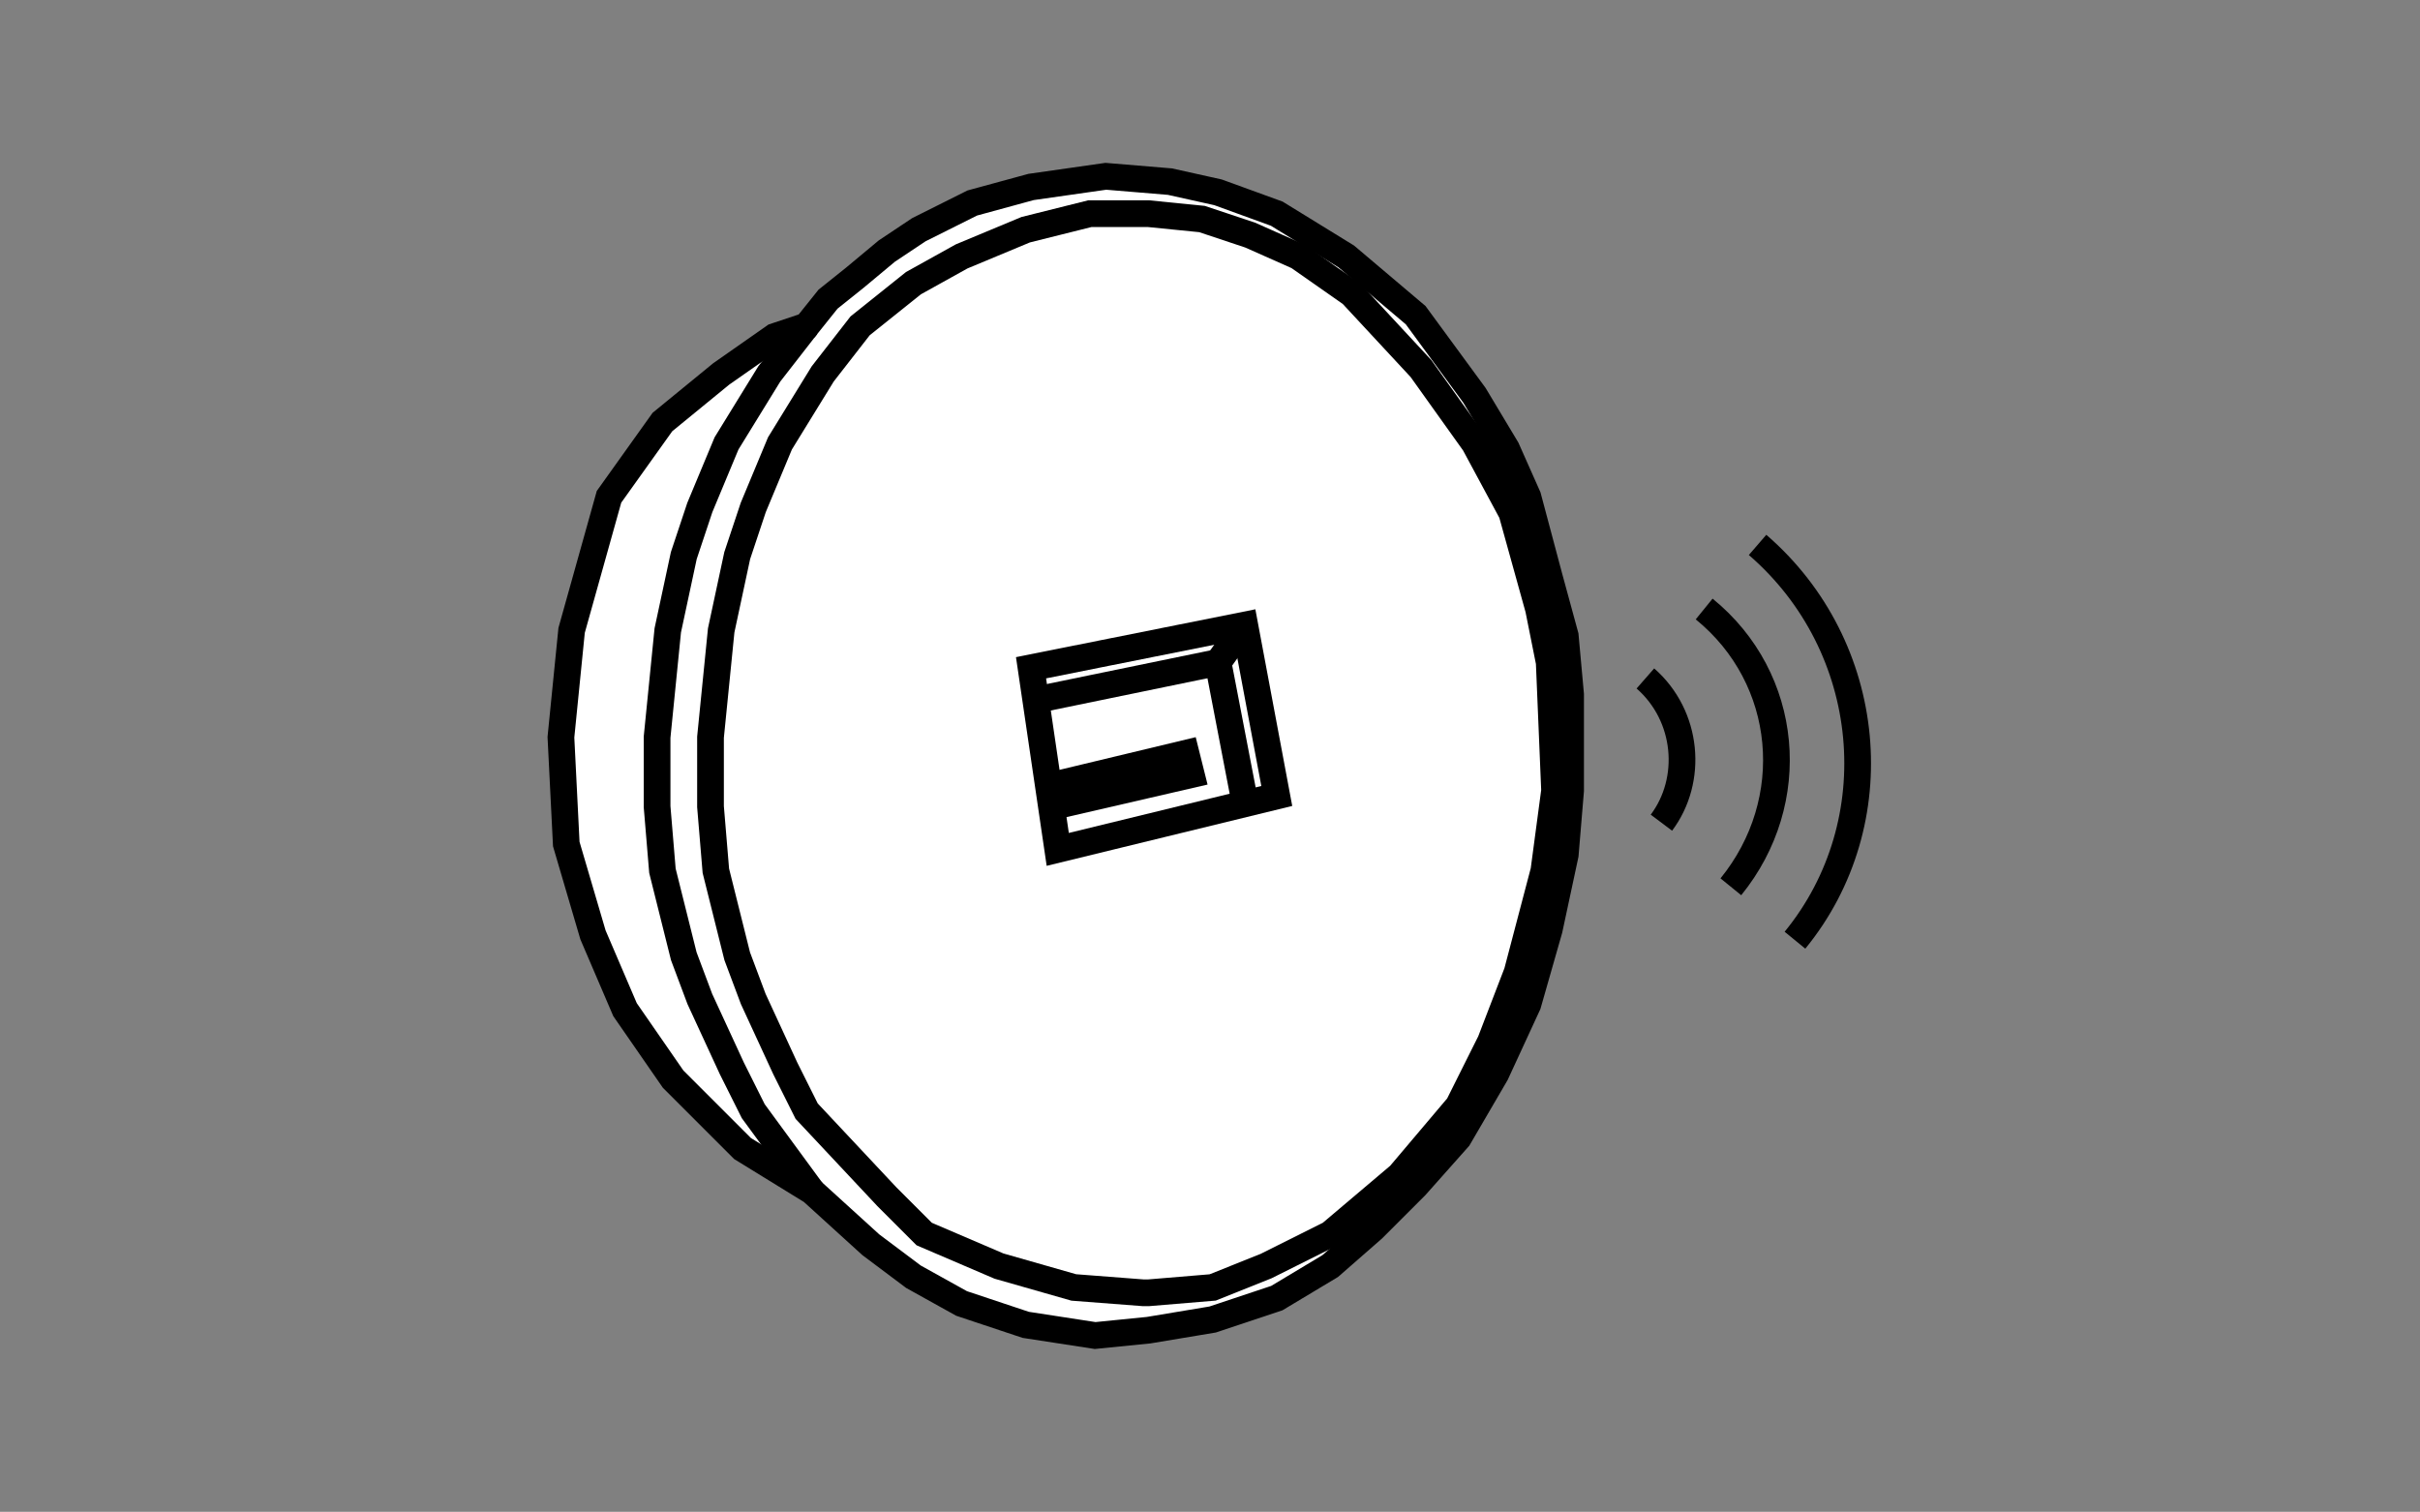
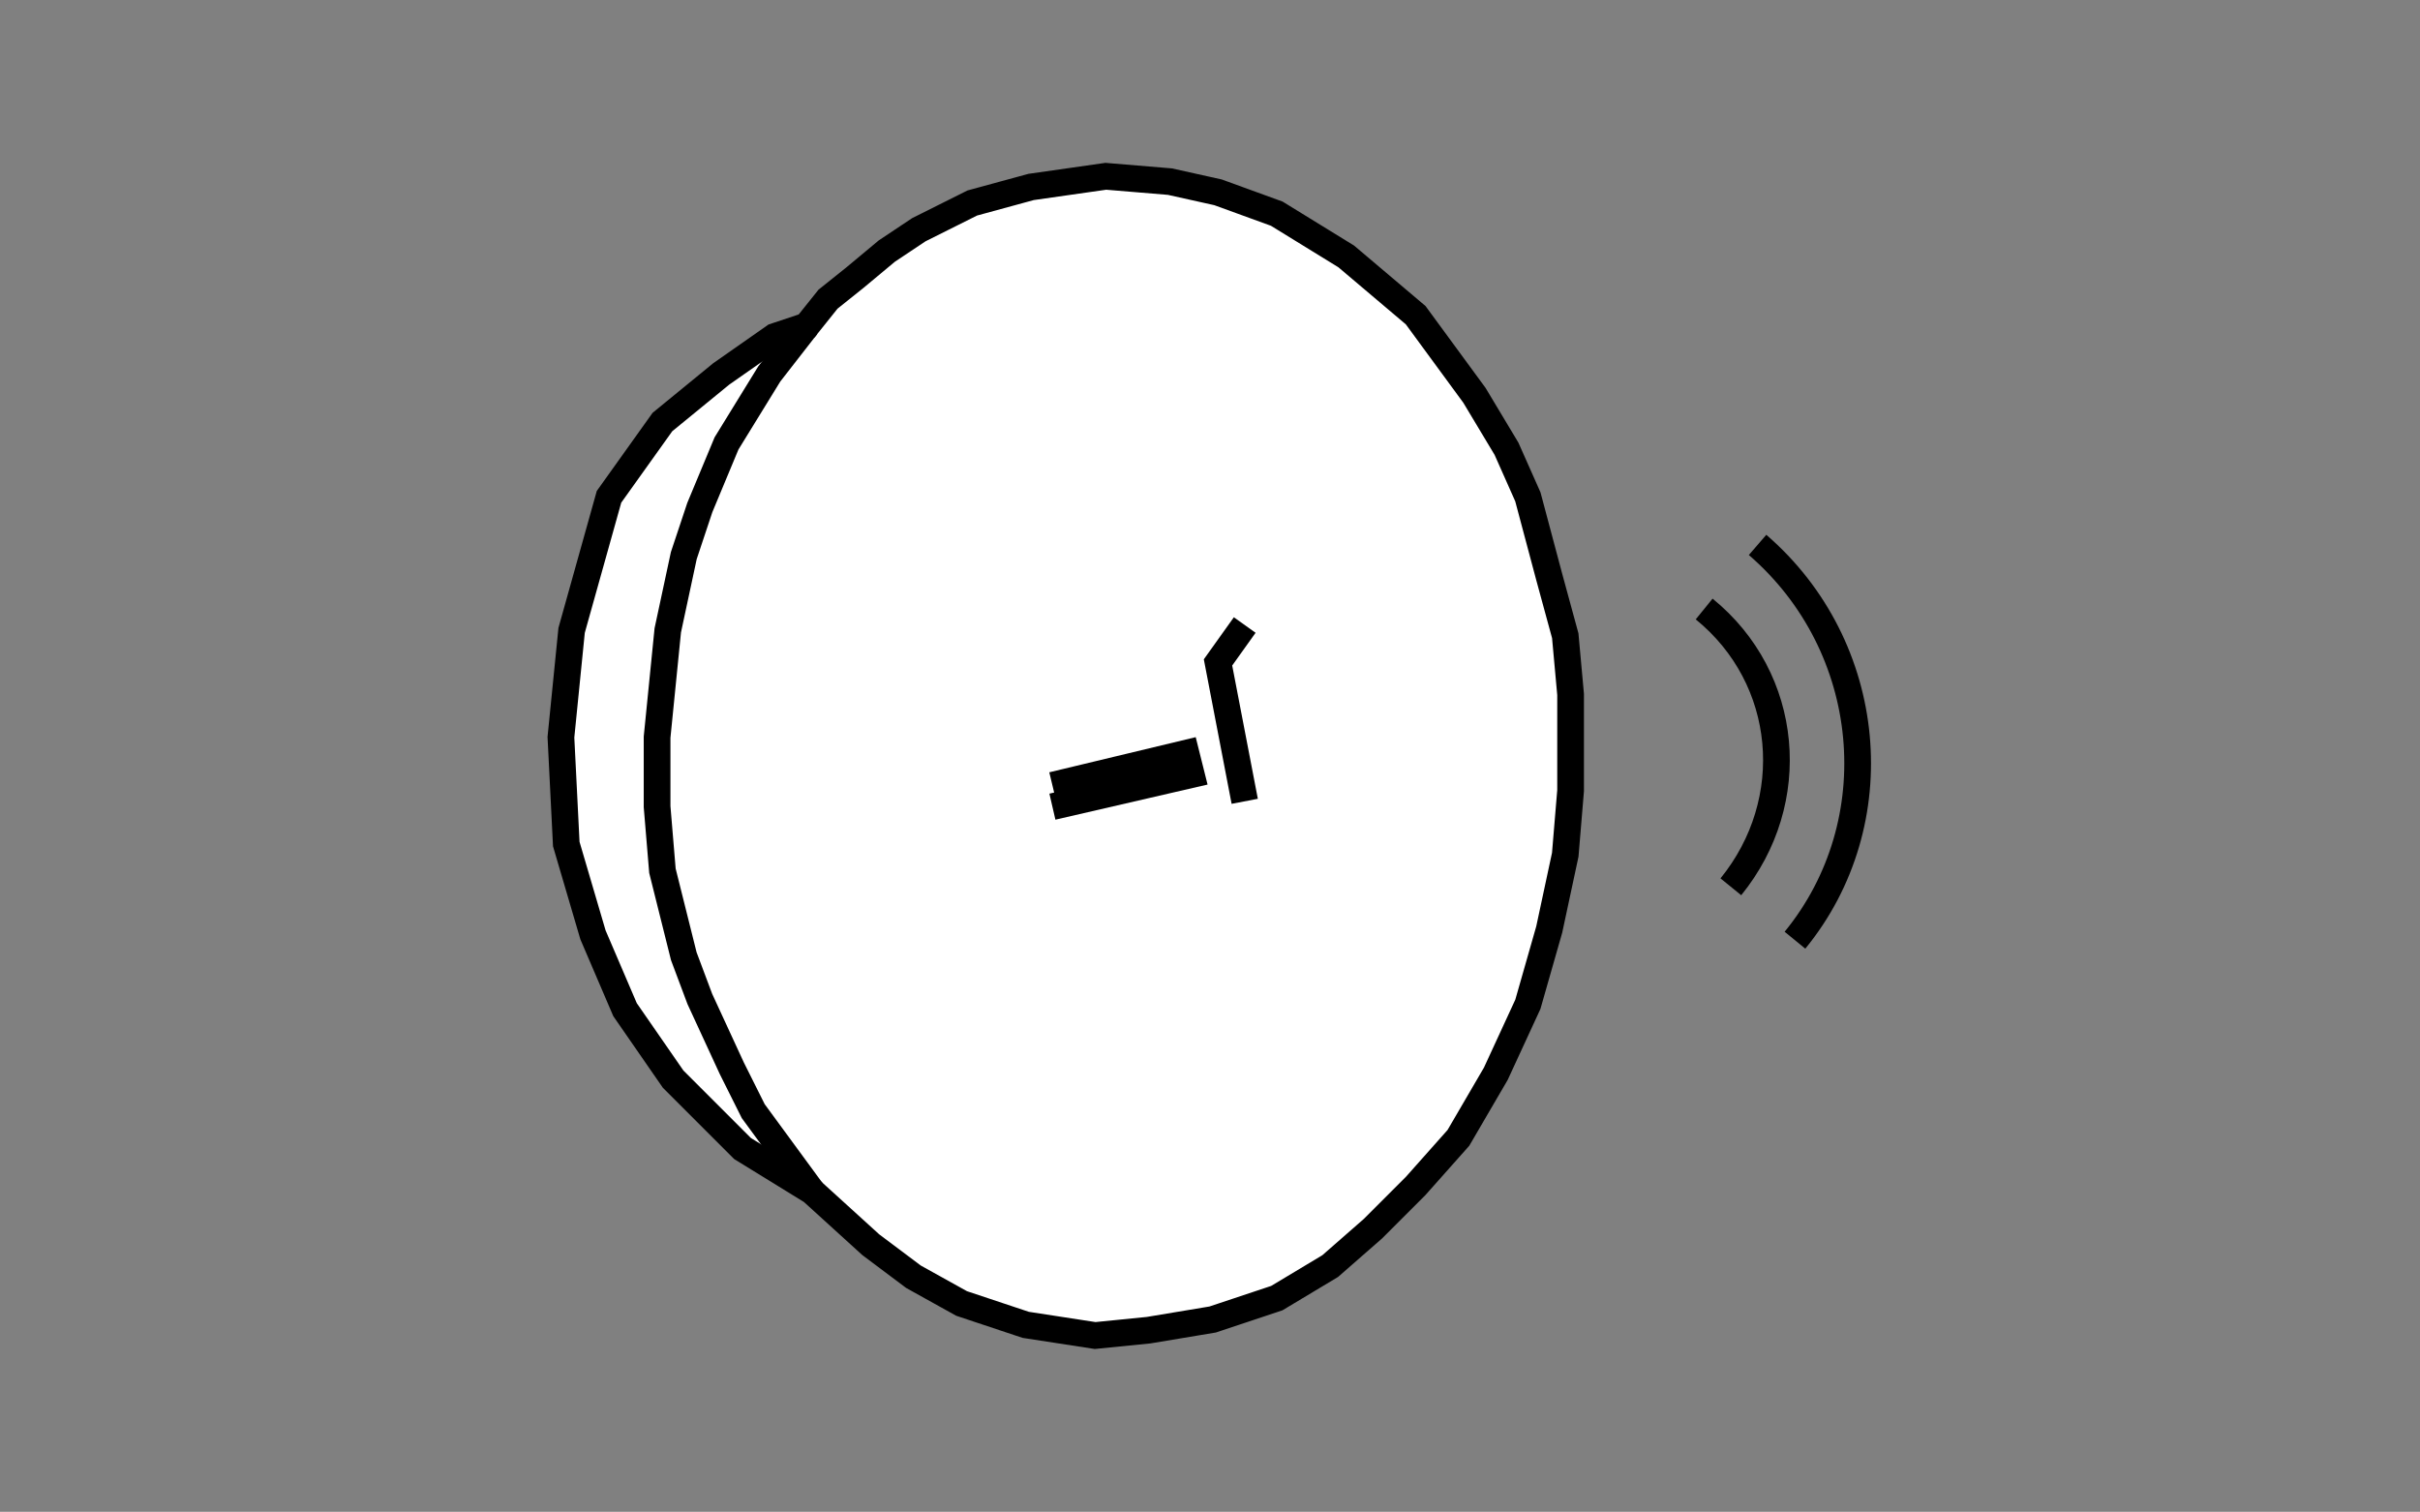
<svg xmlns="http://www.w3.org/2000/svg" version="1.1" id="Ebene_1" x="0px" y="0px" width="45.3px" height="28.3px" viewBox="0 0 45.3 28.3" style="enable-background:new 0 0 45.3 28.3;" xml:space="preserve">
  <rect x="0" y="0" width="45.3" height="28.3" fill="#808080" stroke="none" />
  <style type="text/css">

	.st0{fill:none;stroke:#000000;stroke-width:0.5;stroke-miterlimit:22.926;}
	.st1{fill-rule:evenodd;clip-rule:evenodd;fill:#FFFFFF;}

</style>
  <polygon class="st1" points="15.1,6.1 15.5,5.6 16,5.2 16.6,4.7 17.2,4.3 18.2,3.8 19.3,3.5 20.7,3.3 21.9,3.4 22.8,3.6 23.9,4   25.2,4.8 26.5,5.9 27.6,7.4 28.2,8.4 28.6,9.3 29,10.8 29.3,11.9 29.4,13 29.4,14.8 29.3,16 29,17.4 28.6,18.8 28,20.1 27.3,21.3   26.5,22.2 25.7,23 24.9,23.7 23.9,24.3 22.7,24.7 21.5,24.9 20.5,25 19.2,24.8 18,24.4 17.1,23.9 16.3,23.3 15.2,22.3 13.9,21.5   13.3,20.9 12.6,20.2 11.7,18.9 11.1,17.5 10.6,15.8 10.5,13.8 10.7,11.8 11.4,9.3 12.4,7.9 13.5,7 14.5,6.3 " />
  <polygon class="st0" points="15.1,6.1 15.5,5.6 16,5.2 16.6,4.7 17.2,4.3 18.2,3.8 19.3,3.5 20.7,3.3 21.9,3.4 22.8,3.6 23.9,4   25.2,4.8 26.5,5.9 27.6,7.4 28.2,8.4 28.6,9.3 29,10.8 29.3,11.9 29.4,13 29.4,14.8 29.3,16 29,17.4 28.6,18.8 28,20.1 27.3,21.3   26.5,22.2 25.7,23 24.9,23.7 23.9,24.3 22.7,24.7 21.5,24.9 20.5,25 19.2,24.8 18,24.4 17.1,23.9 16.3,23.3 15.2,22.3 13.9,21.5   13.3,20.9 12.6,20.2 11.7,18.9 11.1,17.5 10.6,15.8 10.5,13.8 10.7,11.8 11.4,9.3 12.4,7.9 13.5,7 14.5,6.3 " />
  <polyline class="st0" points="15.1,6.1 14.4,7 13.6,8.3 13.1,9.5 12.8,10.4 12.5,11.8 12.3,13.8 12.3,15.1 12.4,16.3 12.8,17.9   13.1,18.7 13.7,20 14.1,20.8 15.2,22.3 " />
  <polygon class="st1" points="16.1,6.1 17.1,5.3 18,4.8 19.2,4.3 20.4,4 21.5,4 22.5,4.1 23.4,4.4 24.3,4.8 25.3,5.5 26.6,6.9   27.6,8.3 28.3,9.6 28.8,11.4 29,12.4 29.1,14.8 28.9,16.3 28.4,18.2 27.9,19.5 27.3,20.7 26.2,22 24.9,23.1 23.7,23.7 22.7,24.1   21.5,24.2 21.4,24.2 20.1,24.1 18.7,23.7 17.3,23.1 16.6,22.4 15.1,20.8 14.7,20 14.1,18.7 13.8,17.9 13.4,16.3 13.3,15.1   13.3,13.8 13.5,11.8 13.8,10.4 14.1,9.5 14.6,8.3 15.4,7 " />
-   <polygon class="st0" points="16.1,6.1 17.1,5.3 18,4.8 19.2,4.3 20.4,4 21.5,4 22.5,4.1 23.4,4.4 24.3,4.8 25.3,5.5 26.6,6.9   27.6,8.3 28.3,9.6 28.8,11.4 29,12.4 29.1,14.8 28.9,16.3 28.4,18.2 27.9,19.5 27.3,20.7 26.2,22 24.9,23.1 23.7,23.7 22.7,24.1   21.5,24.2 21.4,24.2 20.1,24.1 18.7,23.7 17.3,23.1 16.6,22.4 15.1,20.8 14.7,20 14.1,18.7 13.8,17.9 13.4,16.3 13.3,15.1   13.3,13.8 13.5,11.8 13.8,10.4 14.1,9.5 14.6,8.3 15.4,7 " />
  <polygon class="st1" points="19.3,12.5 23.3,11.7 23.9,14.9 19.8,15.9 19.8,15.9 " />
-   <polygon class="st0" points="19.3,12.5 23.3,11.7 23.9,14.9 19.8,15.9 19.8,15.9 " />
  <polyline class="st0" points="19.7,14.7 22.2,14.1 22.3,14.5 19.7,15.1 " />
  <polyline class="st0" points="23.3,11.7 22.8,12.4 23.3,15 " />
-   <line class="st0" x1="22.8" y1="12.4" x2="19.4" y2="13.1" />
-   <path class="st0" d="M30.8,12.7c0.8,0.7,0.9,1.9,0.3,2.7" />
  <path class="st0" d="M31.9,11.4c1.6,1.3,1.8,3.6,0.5,5.2" />
  <path class="st0" d="M32.9,10.2c2.2,1.9,2.5,5.2,0.7,7.4" />
</svg>